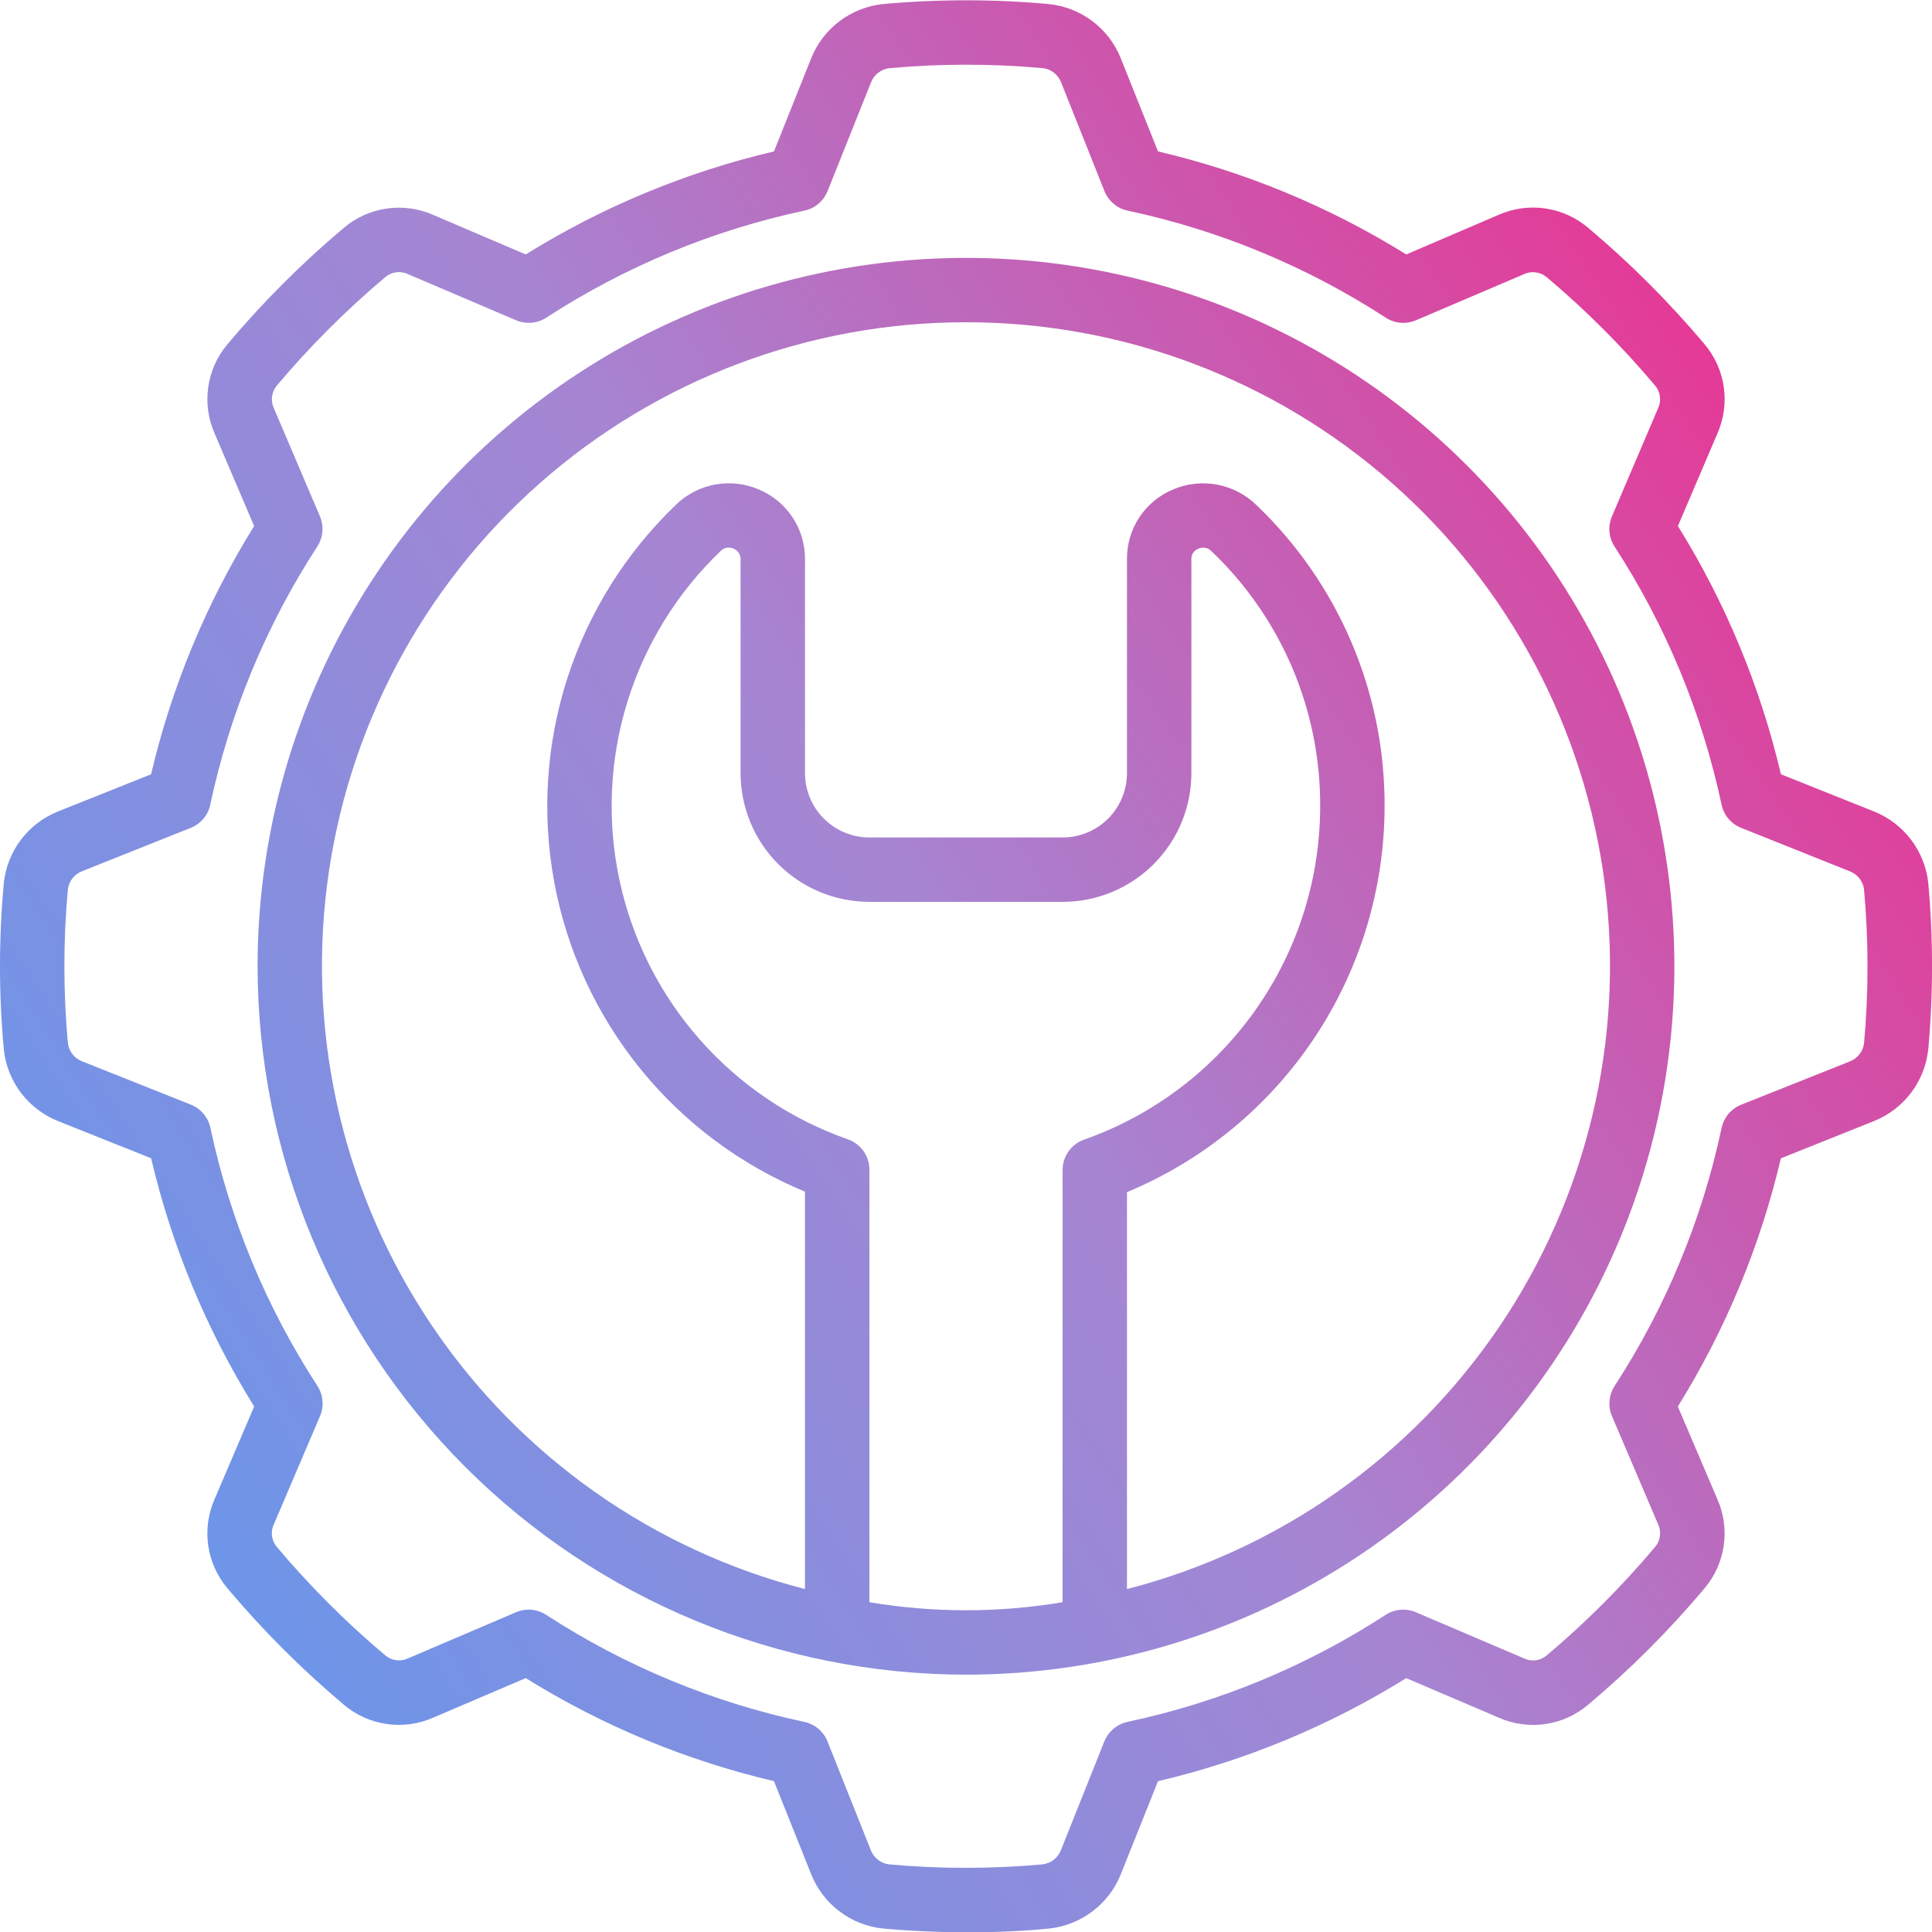
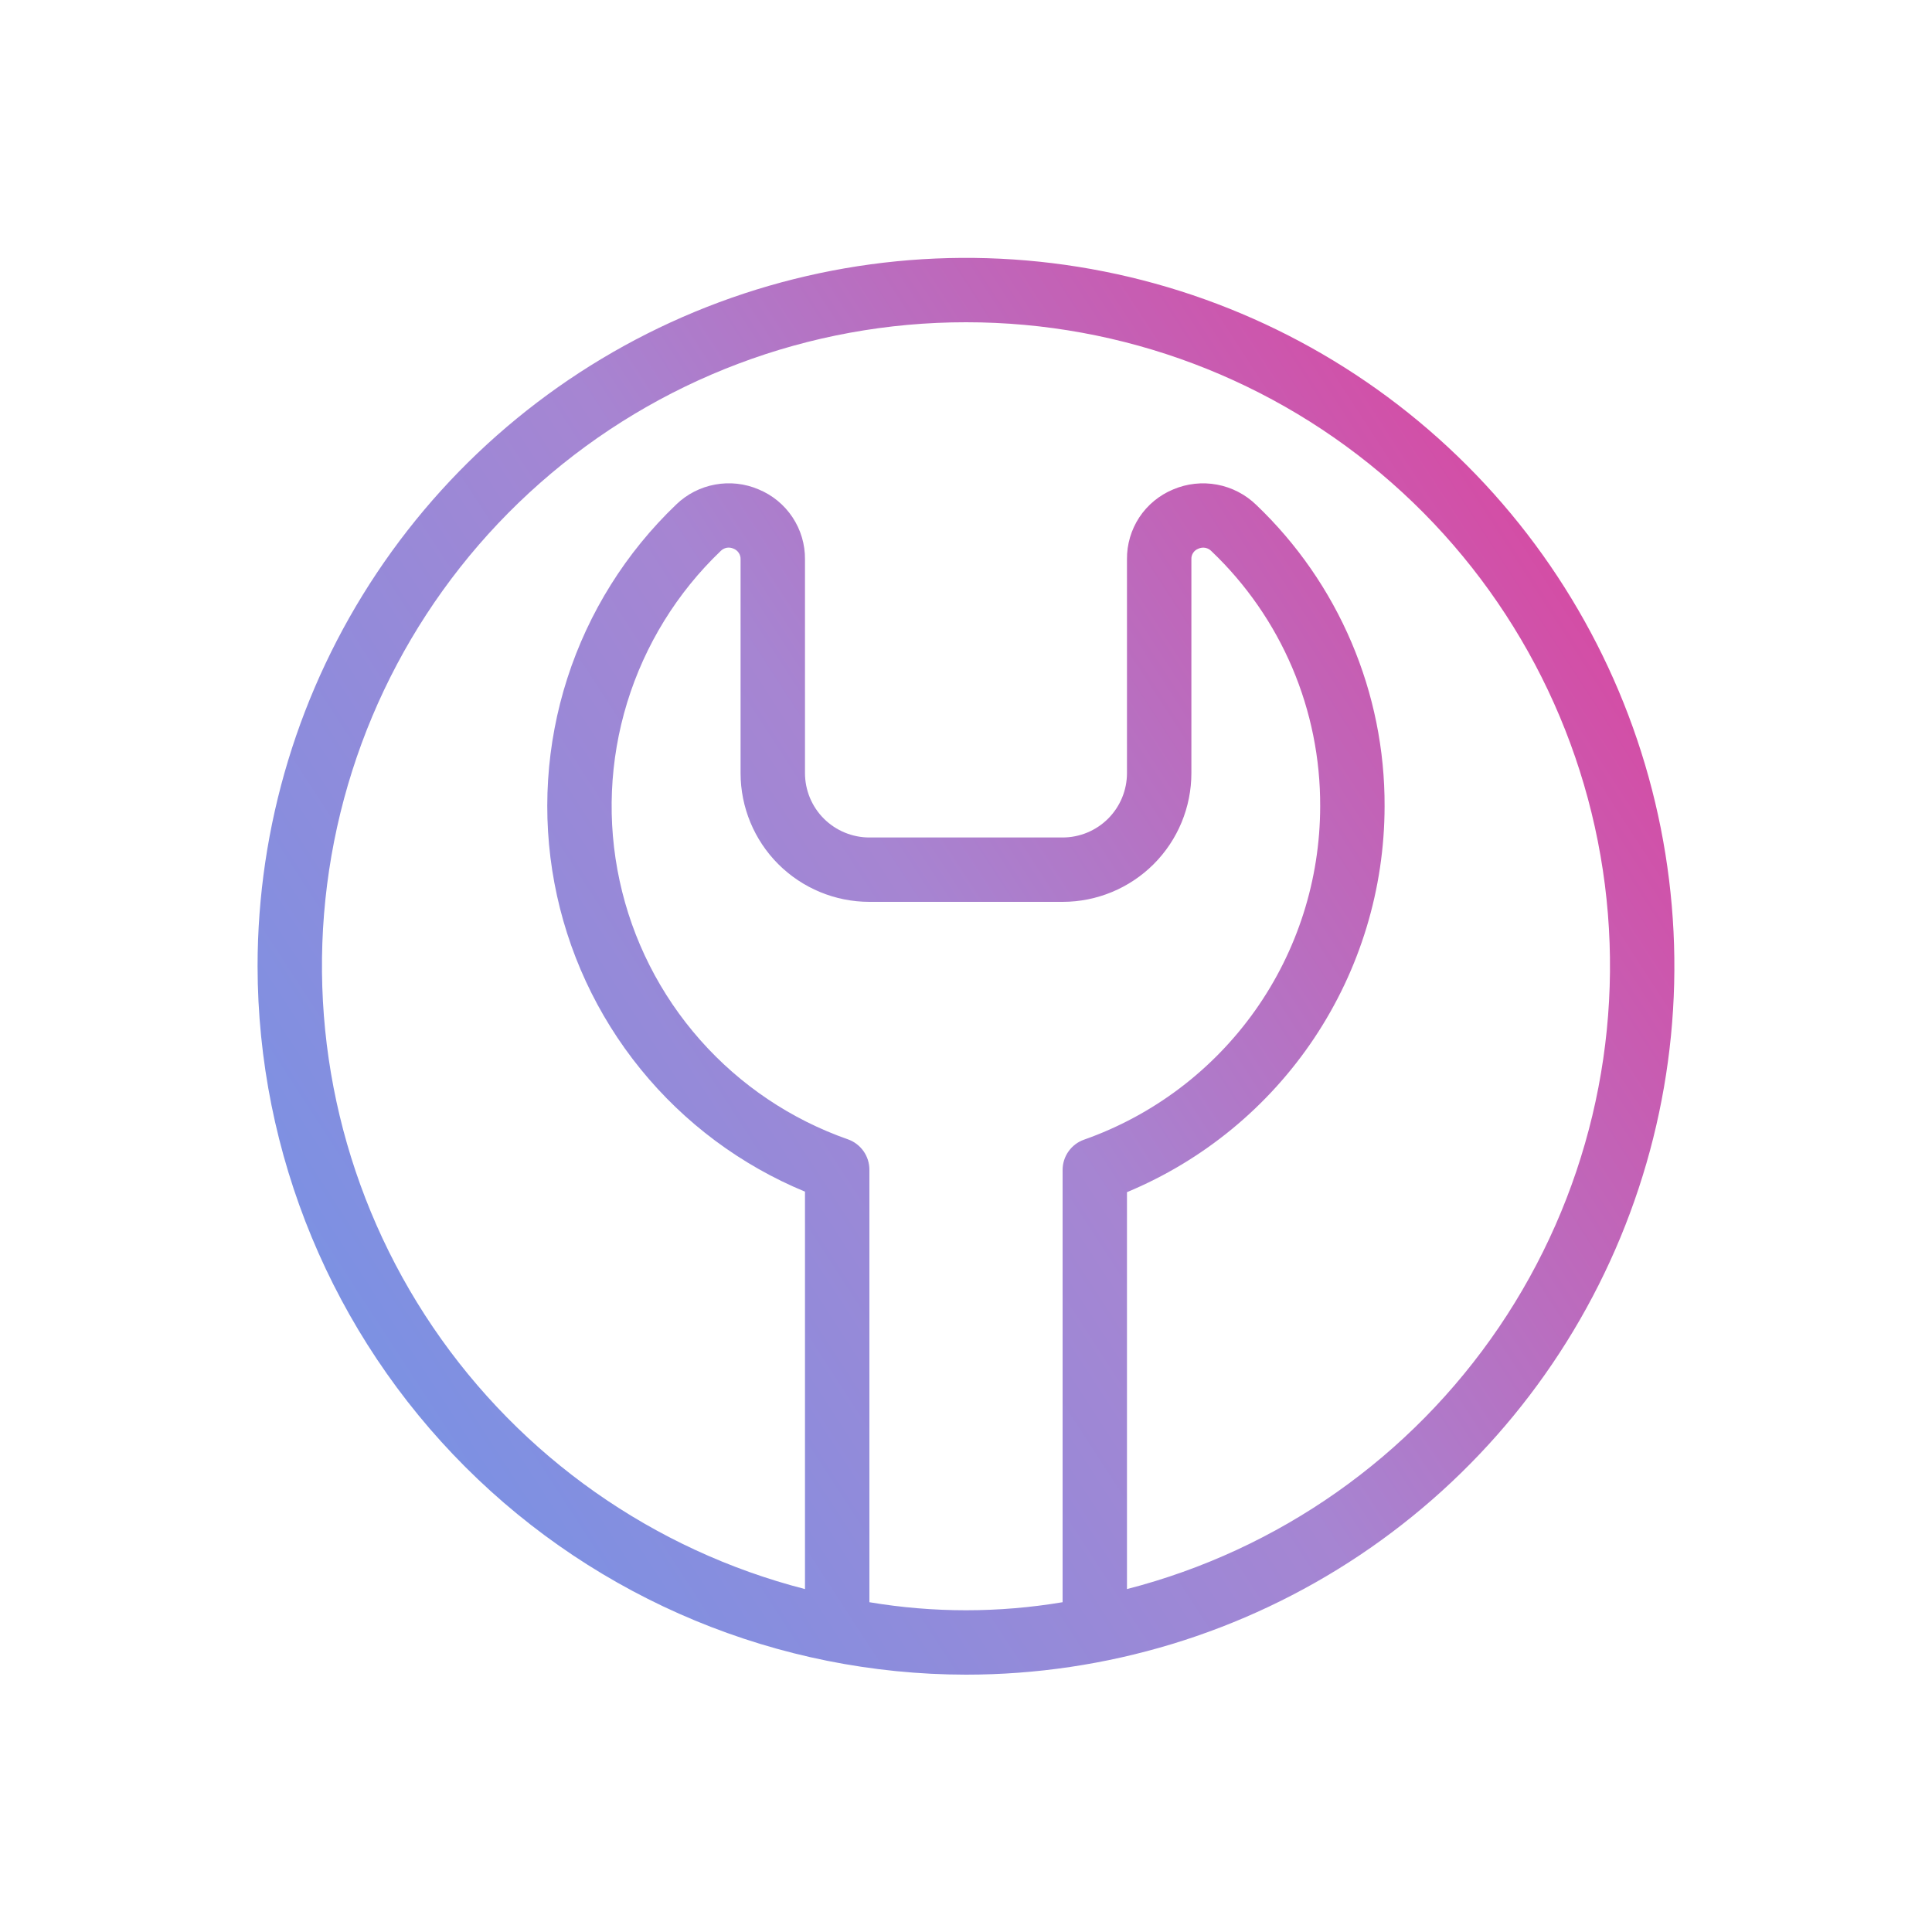
<svg xmlns="http://www.w3.org/2000/svg" width="50" height="50" viewBox="0 0 50 50" fill="none">
  <g id="Vector">
    <path d="M25 43.34C28.625 43.34 32.17 42.265 35.185 40.251C38.2 38.236 40.55 35.373 41.937 32.023C43.325 28.673 43.688 24.987 42.98 21.43C42.273 17.874 40.527 14.607 37.963 12.043C35.399 9.479 32.133 7.733 28.576 7.026C25.02 6.319 21.334 6.682 17.984 8.069C14.634 9.457 11.77 11.807 9.756 14.822C7.741 17.837 6.666 21.381 6.666 25.007C6.672 29.868 8.605 34.528 12.042 37.965C15.479 41.401 20.139 43.335 25 43.34ZM22.5 41.465V30.271C22.5 30.1 22.447 29.933 22.349 29.793C22.25 29.653 22.111 29.546 21.95 29.488C20.474 28.972 19.155 28.085 18.12 26.914C17.084 25.742 16.366 24.324 16.036 22.796C15.705 21.267 15.772 19.68 16.23 18.185C16.689 16.69 17.523 15.337 18.654 14.257C18.696 14.215 18.75 14.187 18.809 14.176C18.867 14.166 18.928 14.174 18.982 14.199C19.038 14.22 19.085 14.258 19.118 14.307C19.151 14.356 19.168 14.414 19.166 14.474V20.007C19.166 20.891 19.517 21.739 20.142 22.364C20.768 22.989 21.616 23.34 22.5 23.34H27.5C28.384 23.34 29.231 22.989 29.857 22.364C30.482 21.739 30.833 20.891 30.833 20.007V14.474C30.83 14.415 30.846 14.357 30.878 14.308C30.91 14.259 30.957 14.222 31.012 14.201C31.069 14.174 31.133 14.166 31.195 14.178C31.257 14.19 31.313 14.222 31.356 14.268C32.249 15.119 32.959 16.143 33.442 17.277C33.925 18.412 34.171 19.633 34.166 20.866C34.165 22.76 33.577 24.606 32.483 26.151C31.388 27.696 29.842 28.864 28.056 29.494C27.893 29.551 27.753 29.657 27.653 29.798C27.553 29.939 27.5 30.107 27.5 30.279V41.465C25.844 41.743 24.155 41.743 22.5 41.465ZM25 8.34C29.055 8.338 32.972 9.815 36.017 12.495C39.061 15.175 41.022 18.873 41.534 22.896C42.045 26.92 41.071 30.991 38.794 34.347C36.517 37.703 33.094 40.114 29.166 41.125V30.853C31.139 30.032 32.825 28.645 34.011 26.868C35.197 25.091 35.831 23.003 35.833 20.866C35.839 19.409 35.547 17.965 34.976 16.624C34.405 15.283 33.567 14.073 32.512 13.067C32.233 12.796 31.879 12.613 31.497 12.542C31.114 12.471 30.718 12.514 30.36 12.667C30.004 12.815 29.699 13.066 29.486 13.387C29.274 13.71 29.162 14.088 29.166 14.474V20.007C29.166 20.449 28.991 20.873 28.678 21.186C28.366 21.498 27.942 21.674 27.5 21.674H22.5C22.058 21.674 21.634 21.498 21.321 21.186C21.008 20.873 20.833 20.449 20.833 20.007V14.474C20.836 14.087 20.724 13.709 20.51 13.387C20.297 13.065 19.992 12.814 19.634 12.666C19.28 12.514 18.888 12.47 18.508 12.54C18.128 12.609 17.777 12.789 17.5 13.057C16.201 14.299 15.232 15.845 14.682 17.555C14.132 19.265 14.017 21.086 14.348 22.852C14.679 24.618 15.445 26.273 16.578 27.668C17.71 29.063 19.173 30.153 20.833 30.84V41.125C16.905 40.114 13.482 37.703 11.205 34.347C8.928 30.991 7.954 26.92 8.465 22.896C8.977 18.873 10.938 15.175 13.982 12.495C17.026 9.815 20.944 8.338 25 8.34Z" fill="url(#paint0_linear_4_24704)" />
-     <path d="M1.5 21.001C1.118 21.154 0.786 21.408 0.539 21.736C0.292 22.064 0.139 22.453 0.098 22.862C-0.033 24.289 -0.033 25.724 0.098 27.151C0.139 27.561 0.293 27.951 0.541 28.28C0.789 28.608 1.122 28.862 1.505 29.015L3.911 29.976C4.445 32.248 5.346 34.418 6.578 36.4L5.559 38.785C5.389 39.164 5.33 39.582 5.388 39.992C5.446 40.403 5.619 40.789 5.886 41.105C6.803 42.195 7.812 43.204 8.901 44.12C9.218 44.387 9.603 44.56 10.013 44.618C10.423 44.676 10.841 44.617 11.22 44.449L13.606 43.429C15.588 44.662 17.758 45.562 20.03 46.096L20.994 48.507C21.147 48.889 21.401 49.221 21.729 49.468C22.057 49.716 22.447 49.869 22.855 49.911C23.588 49.976 24.334 50.008 25.061 50.008C25.788 50.008 26.495 49.976 27.145 49.911C27.554 49.869 27.944 49.715 28.272 49.467C28.6 49.219 28.854 48.886 29.007 48.504L29.969 46.097C32.241 45.563 34.411 44.663 36.393 43.43L38.778 44.449C39.156 44.618 39.575 44.678 39.985 44.62C40.395 44.562 40.781 44.389 41.098 44.121C42.187 43.205 43.196 42.197 44.112 41.107C44.38 40.791 44.552 40.405 44.611 39.995C44.669 39.585 44.61 39.166 44.441 38.788L43.422 36.401C44.654 34.419 45.555 32.249 46.089 29.977L48.499 29.013C48.881 28.86 49.213 28.606 49.461 28.278C49.708 27.95 49.861 27.56 49.904 27.151C50.033 25.723 50.033 24.286 49.904 22.858C49.861 22.449 49.707 22.06 49.459 21.733C49.211 21.405 48.878 21.152 48.497 21L46.09 20.038C45.556 17.766 44.656 15.596 43.424 13.614L44.442 11.229C44.611 10.85 44.67 10.432 44.612 10.022C44.554 9.611 44.382 9.226 44.114 8.909C43.198 7.819 42.19 6.811 41.1 5.895C40.784 5.627 40.399 5.453 39.989 5.394C39.578 5.335 39.16 5.393 38.781 5.561L36.393 6.585C34.411 5.352 32.241 4.452 29.969 3.918L29.005 1.507C28.853 1.126 28.599 0.794 28.27 0.547C27.942 0.3 27.553 0.147 27.145 0.105C25.718 -0.025 24.282 -0.025 22.855 0.105C22.446 0.147 22.055 0.3 21.727 0.548C21.398 0.796 21.144 1.13 20.992 1.512L20.03 3.919C17.758 4.452 15.588 5.353 13.606 6.585L11.221 5.566C10.843 5.397 10.424 5.338 10.014 5.396C9.603 5.455 9.217 5.627 8.9 5.895C7.811 6.811 6.803 7.82 5.886 8.909C5.619 9.225 5.447 9.611 5.389 10.021C5.331 10.431 5.389 10.849 5.558 11.227L6.577 13.614C5.345 15.596 4.444 17.766 3.91 20.038L1.5 21.001ZM5.442 20.823C5.949 18.445 6.887 16.181 8.212 14.143C8.286 14.028 8.332 13.897 8.343 13.761C8.355 13.625 8.333 13.488 8.28 13.362L7.09 10.571C7.045 10.476 7.028 10.37 7.04 10.266C7.053 10.161 7.095 10.063 7.162 9.981C8.02 8.962 8.965 8.018 9.985 7.16C10.066 7.096 10.164 7.056 10.267 7.045C10.37 7.034 10.475 7.053 10.568 7.099L13.357 8.289C13.483 8.342 13.62 8.364 13.756 8.352C13.892 8.341 14.023 8.296 14.138 8.221C16.176 6.897 18.44 5.958 20.818 5.451C20.952 5.423 21.076 5.362 21.181 5.273C21.286 5.185 21.367 5.072 21.418 4.945L22.541 2.134C22.579 2.035 22.643 1.949 22.726 1.884C22.81 1.819 22.909 1.778 23.014 1.765C24.34 1.644 25.674 1.644 27 1.765C27.102 1.779 27.199 1.82 27.28 1.885C27.361 1.949 27.424 2.033 27.461 2.13L28.583 4.945C28.634 5.072 28.715 5.185 28.82 5.273C28.924 5.362 29.049 5.423 29.183 5.451C31.56 5.958 33.825 6.897 35.863 8.221C35.977 8.296 36.109 8.341 36.245 8.352C36.381 8.364 36.518 8.342 36.644 8.289L39.434 7.098C39.529 7.052 39.635 7.035 39.74 7.048C39.844 7.06 39.943 7.103 40.025 7.17C41.044 8.028 41.988 8.972 42.845 9.992C42.91 10.074 42.95 10.172 42.96 10.275C42.971 10.378 42.953 10.482 42.907 10.575L41.717 13.364C41.663 13.49 41.641 13.627 41.653 13.763C41.665 13.9 41.71 14.031 41.785 14.145C43.109 16.184 44.048 18.448 44.554 20.825C44.583 20.959 44.644 21.084 44.732 21.189C44.821 21.293 44.933 21.375 45.06 21.425L47.872 22.549C47.969 22.586 48.055 22.649 48.12 22.73C48.185 22.812 48.227 22.91 48.241 23.013V23.021C48.361 24.347 48.361 25.681 48.241 27.006C48.227 27.109 48.185 27.206 48.121 27.287C48.057 27.368 47.972 27.431 47.875 27.469L45.061 28.59C44.934 28.641 44.821 28.722 44.733 28.827C44.645 28.932 44.584 29.056 44.555 29.19C44.049 31.568 43.11 33.832 41.785 35.87C41.711 35.985 41.666 36.116 41.654 36.252C41.642 36.389 41.664 36.526 41.718 36.651L42.909 39.442C42.954 39.537 42.972 39.643 42.959 39.748C42.946 39.852 42.904 39.951 42.836 40.032C41.978 41.052 41.034 41.996 40.014 42.854C39.932 42.919 39.834 42.959 39.731 42.97C39.627 42.98 39.523 42.961 39.43 42.914L36.641 41.724C36.516 41.671 36.379 41.649 36.242 41.661C36.106 41.672 35.975 41.718 35.86 41.792C33.822 43.117 31.558 44.056 29.18 44.562C29.047 44.59 28.922 44.652 28.817 44.74C28.712 44.828 28.631 44.941 28.58 45.068L27.457 47.88C27.419 47.978 27.355 48.065 27.272 48.13C27.189 48.195 27.089 48.236 26.985 48.249C25.659 48.37 24.325 48.37 23 48.249C22.897 48.235 22.8 48.194 22.719 48.129C22.637 48.065 22.575 47.98 22.537 47.884L21.416 45.069C21.365 44.942 21.284 44.829 21.18 44.741C21.075 44.653 20.95 44.591 20.816 44.563C18.439 44.056 16.174 43.117 14.136 41.793C14.022 41.718 13.89 41.673 13.754 41.661C13.618 41.649 13.481 41.671 13.355 41.725L10.565 42.916C10.47 42.961 10.364 42.979 10.259 42.966C10.155 42.953 10.056 42.911 9.975 42.844C8.955 41.986 8.011 41.041 7.153 40.021C7.089 39.94 7.049 39.842 7.038 39.738C7.027 39.635 7.046 39.531 7.092 39.438L8.282 36.649C8.336 36.523 8.358 36.386 8.346 36.25C8.334 36.114 8.289 35.983 8.215 35.868C6.89 33.83 5.951 31.565 5.445 29.188C5.416 29.054 5.355 28.929 5.267 28.825C5.178 28.72 5.066 28.639 4.939 28.588L2.126 27.468C2.028 27.43 1.941 27.366 1.876 27.283C1.811 27.2 1.77 27.1 1.757 26.995C1.636 25.669 1.636 24.335 1.757 23.009C1.772 22.907 1.813 22.81 1.877 22.729C1.941 22.648 2.026 22.586 2.122 22.548L4.938 21.424C5.065 21.373 5.178 21.291 5.266 21.187C5.354 21.082 5.415 20.957 5.444 20.823H5.442Z" fill="url(#paint1_linear_4_24704)" />
  </g>
  <defs>
    <linearGradient id="paint0_linear_4_24704" x1="-13.637" y1="50.008" x2="53.964" y2="6.111" gradientUnits="userSpaceOnUse">
      <stop stop-color="#3DA3FC" />
      <stop offset="0.568" stop-color="#A685D2" />
      <stop offset="1" stop-color="#FC1D7F" />
    </linearGradient>
    <linearGradient id="paint1_linear_4_24704" x1="-13.637" y1="50.008" x2="53.964" y2="6.111" gradientUnits="userSpaceOnUse">
      <stop stop-color="#3DA3FC" />
      <stop offset="0.568" stop-color="#A685D2" />
      <stop offset="1" stop-color="#FC1D7F" />
    </linearGradient>
  </defs>
</svg>